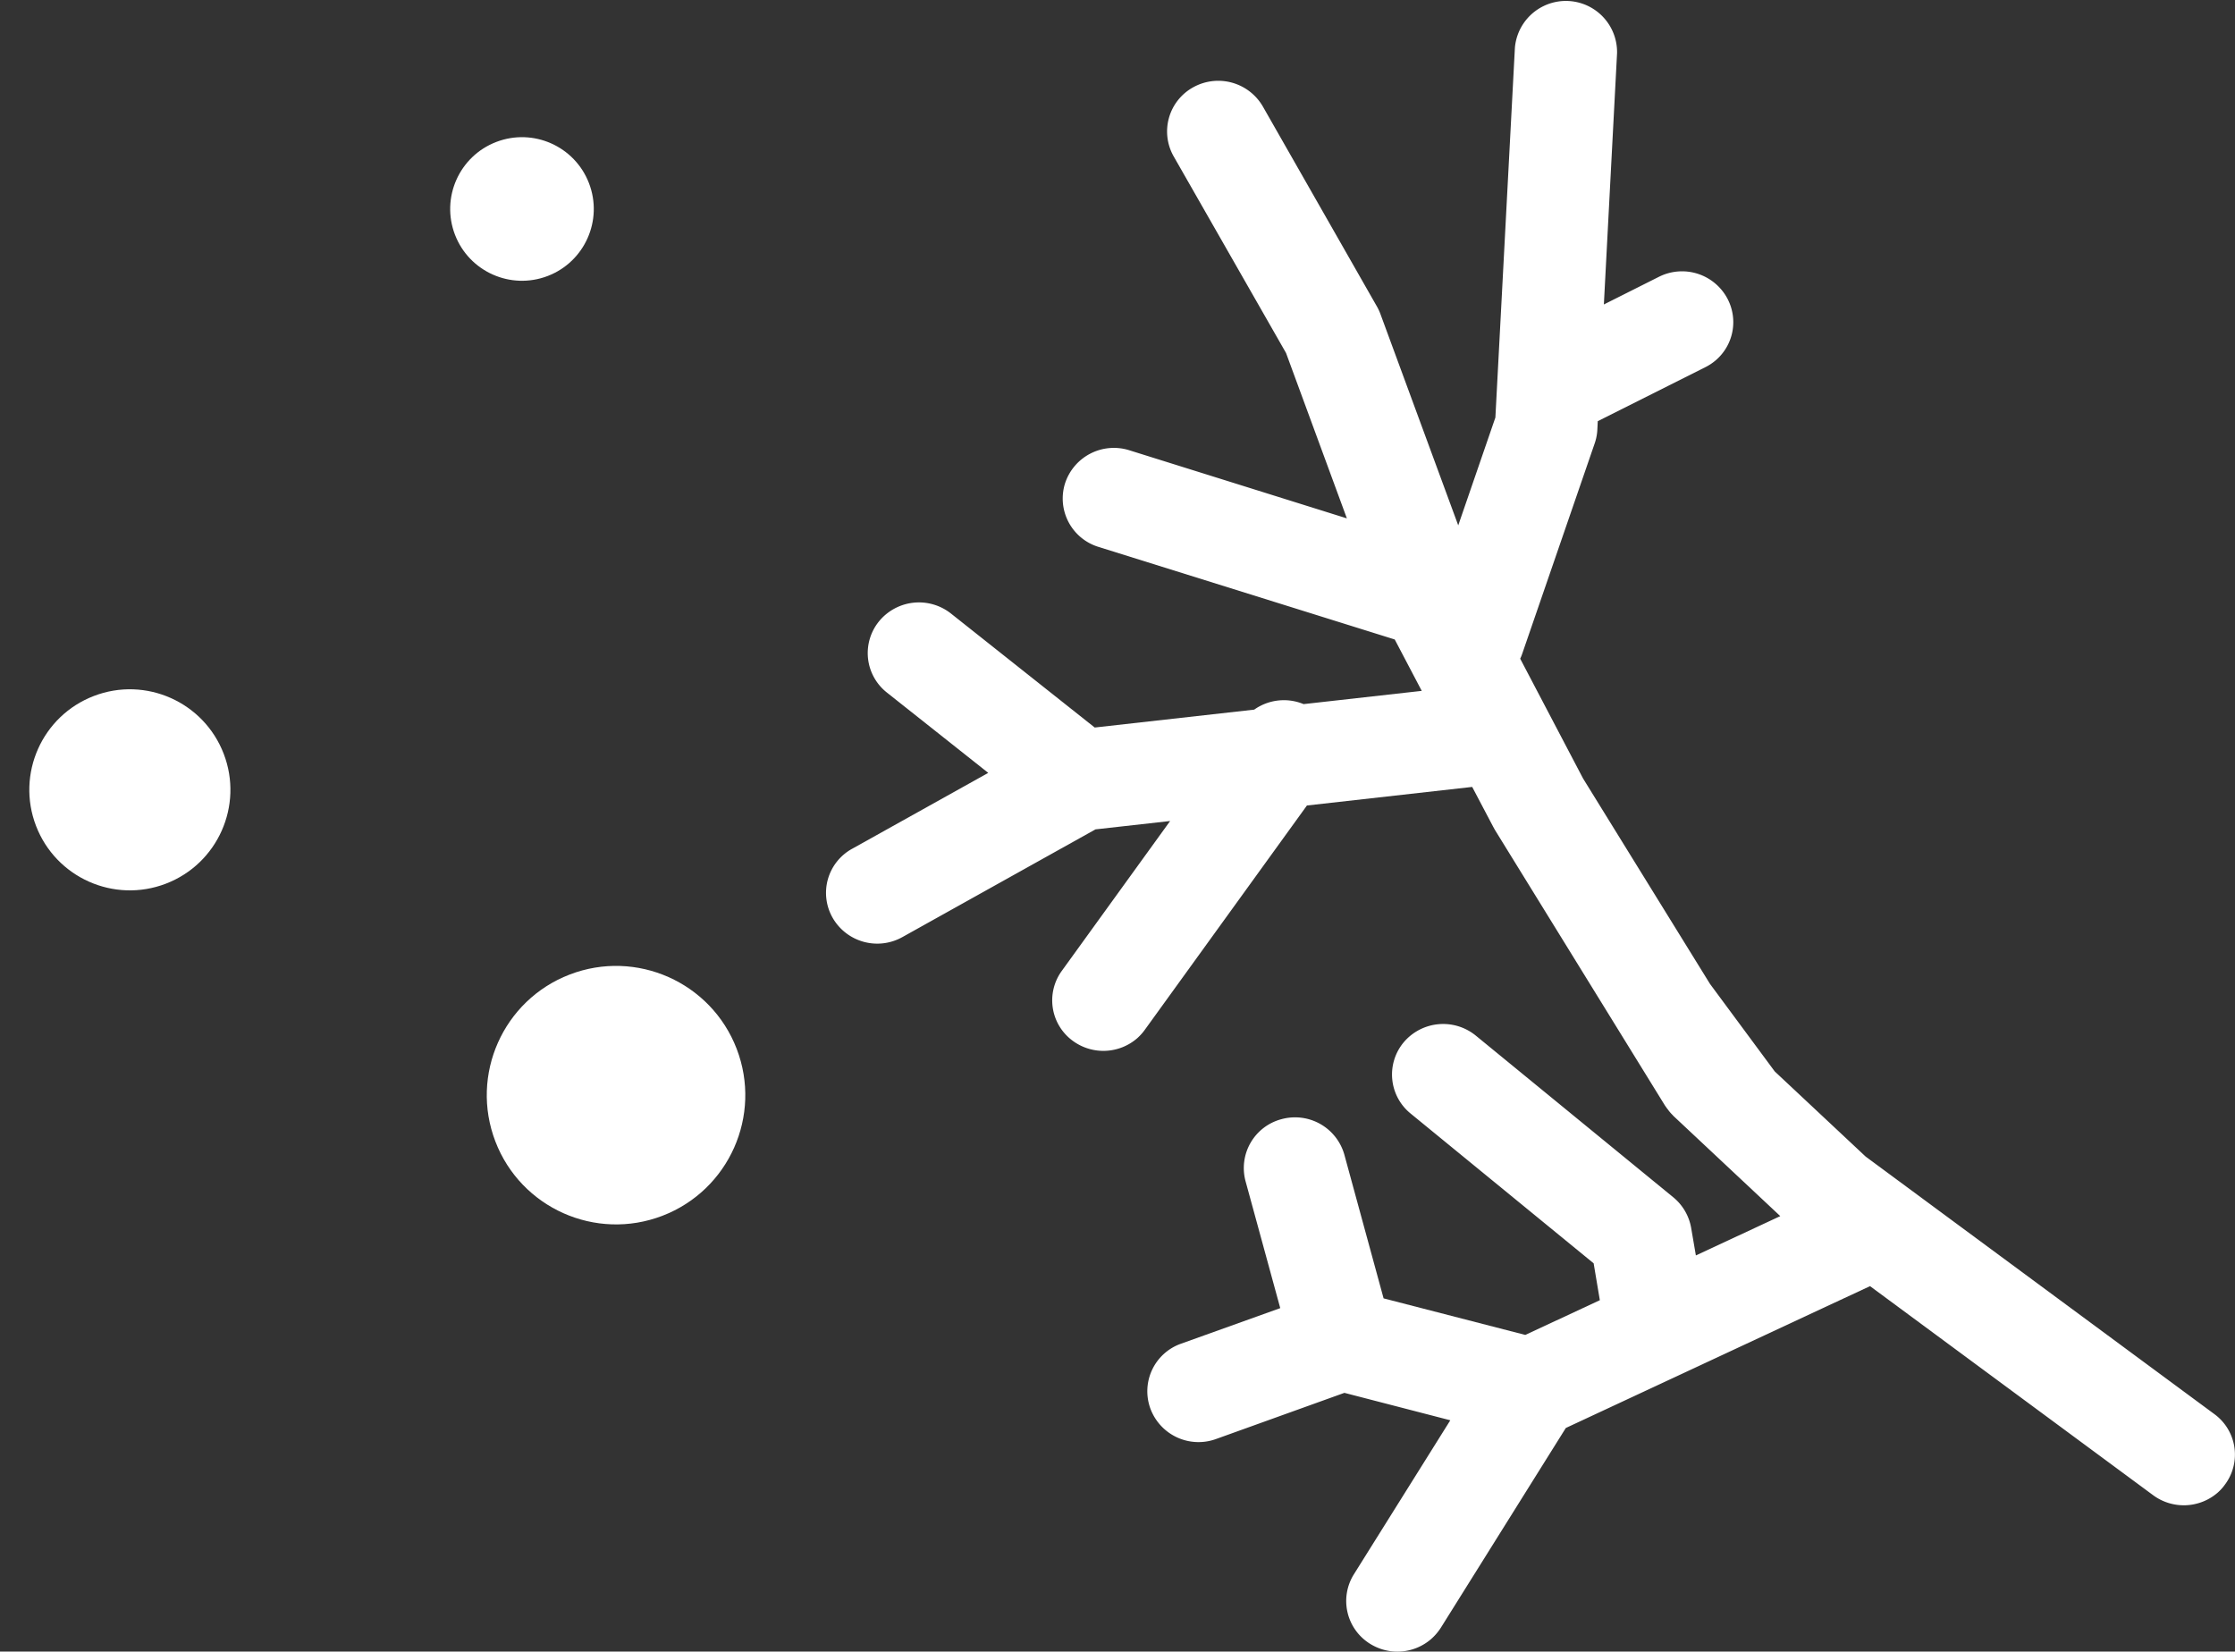
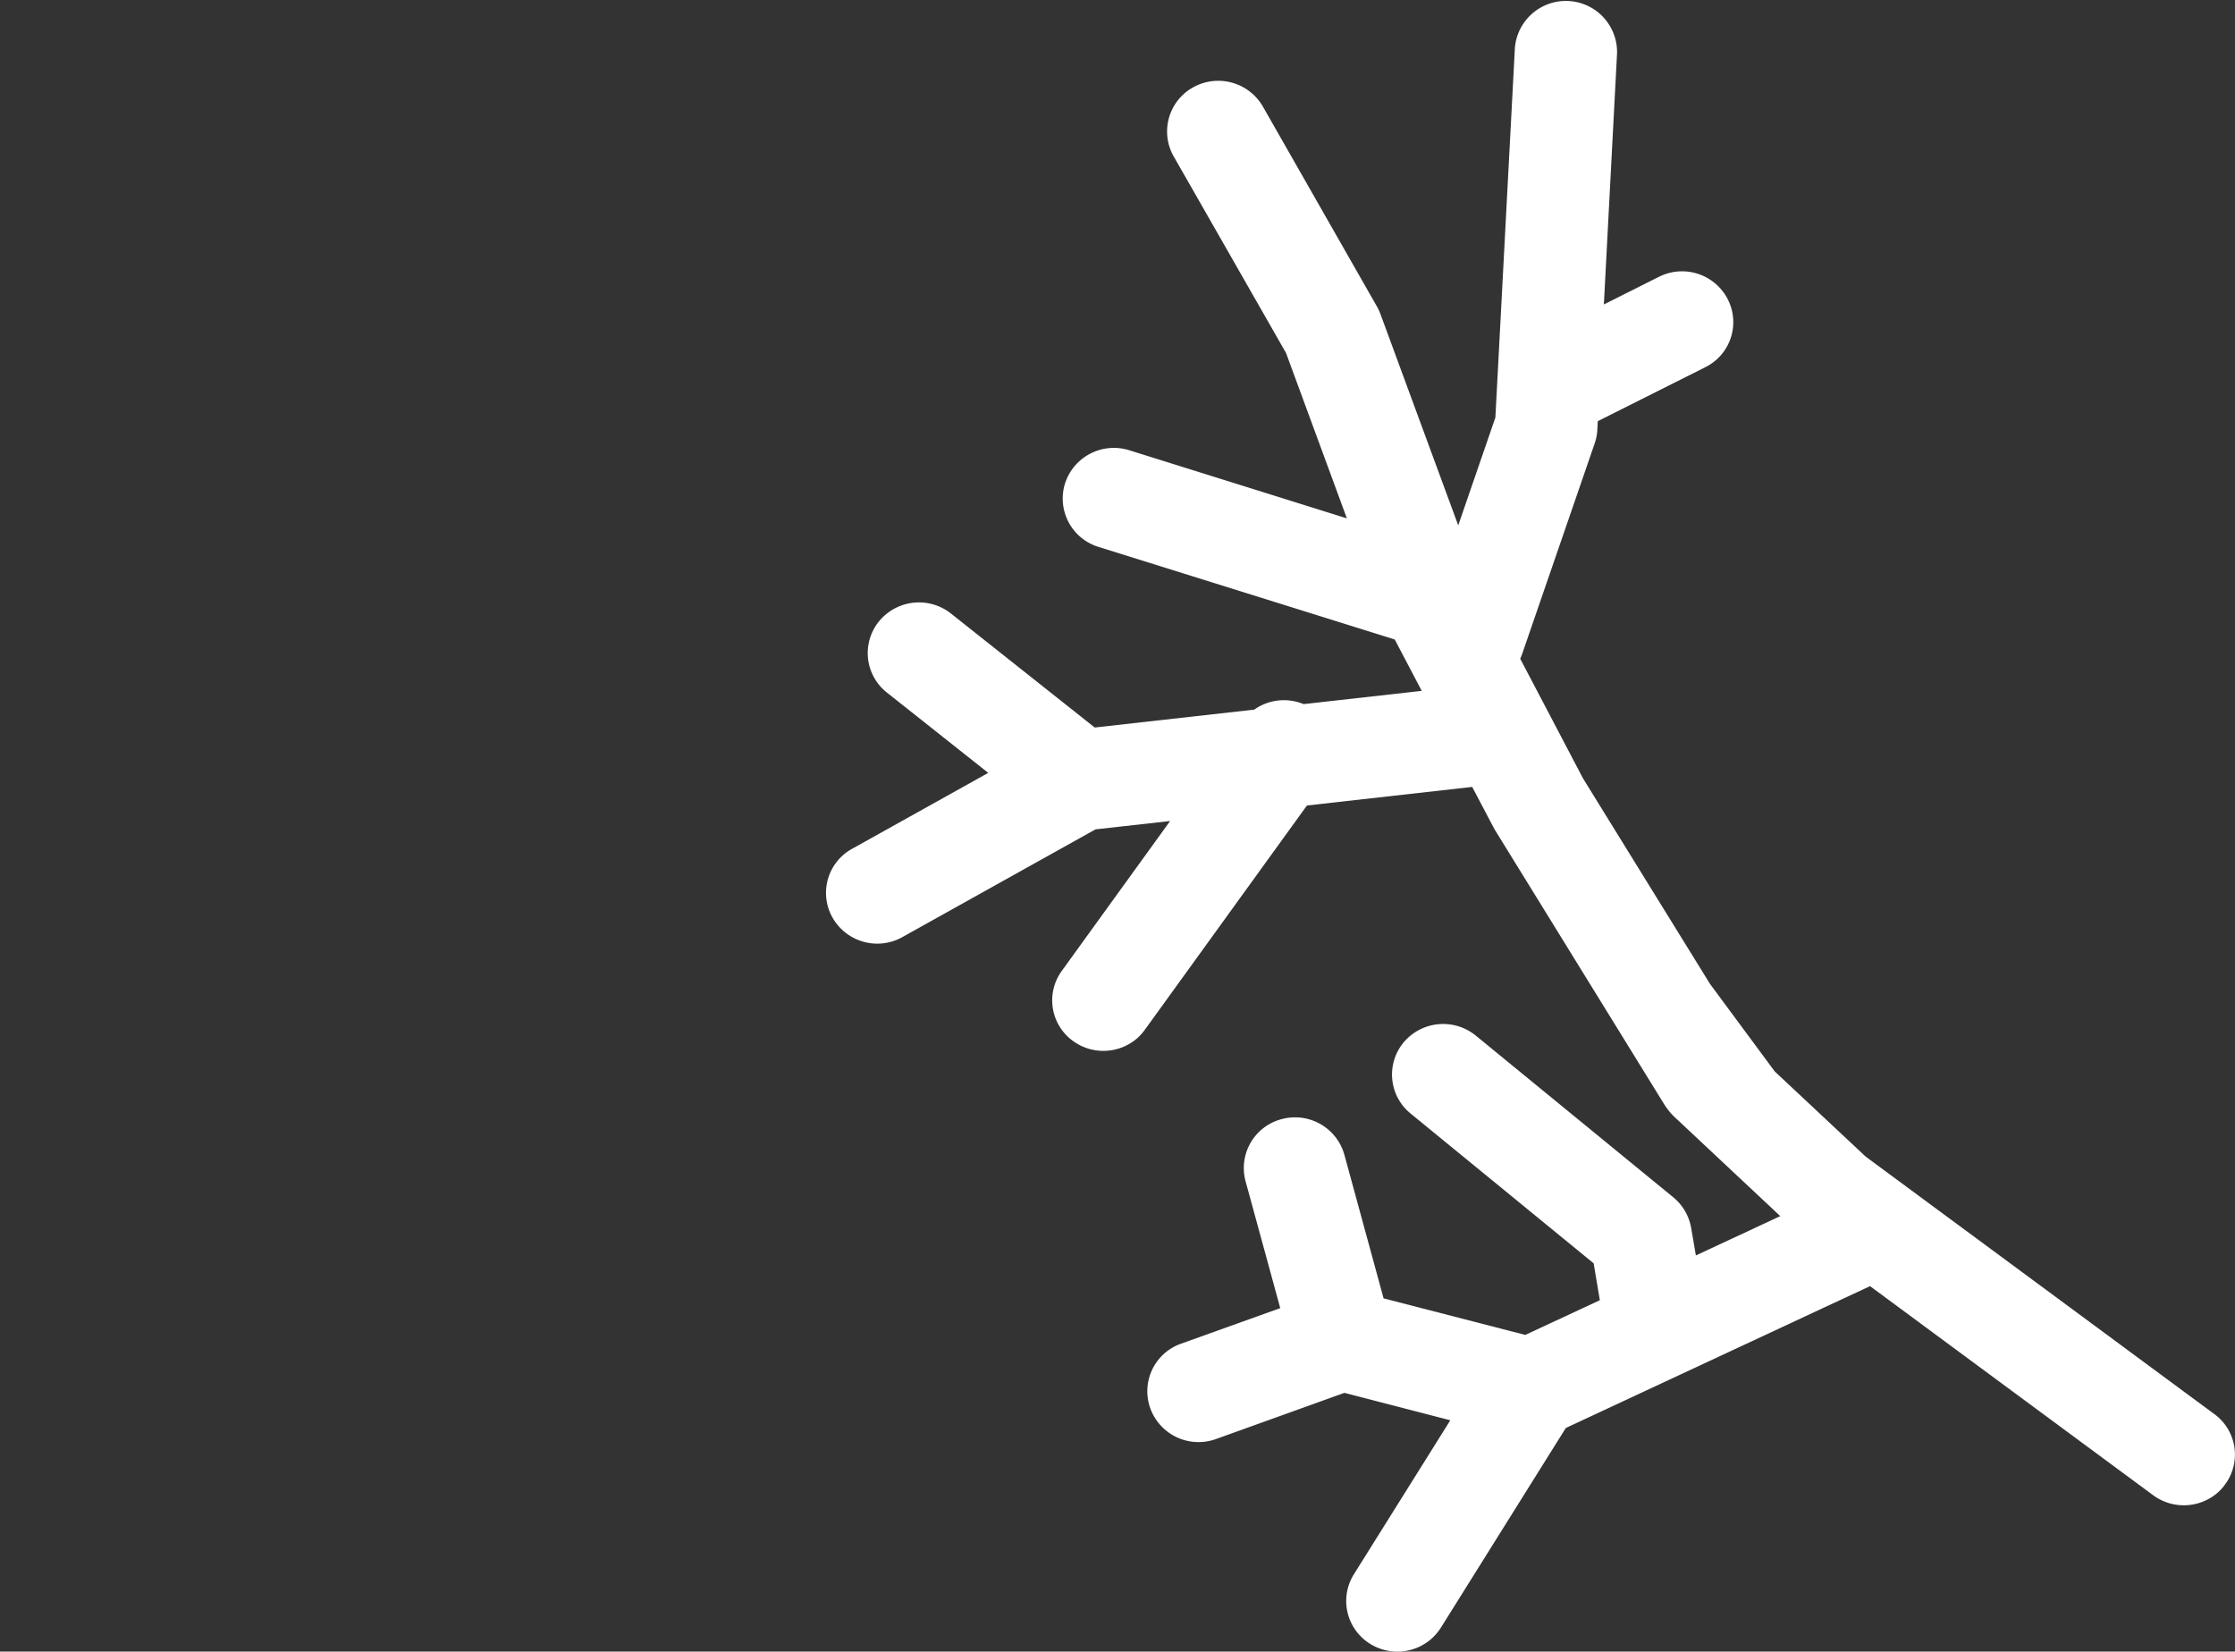
<svg xmlns="http://www.w3.org/2000/svg" width="72.192" height="53.351" viewBox="0 0 72.192 53.351">
  <rect x="0" y="0" width="72.192" height="53.351" fill="#333333" stroke="none" />
  <defs>
    <style>.a{fill:#fff;}</style>
  </defs>
  <g transform="translate(-521.804 -6021.03)">
    <g transform="matrix(-0.978, -0.208, 0.208, -0.978, 546.15, 6063.254)">
-       <ellipse class="a" cx="4.173" cy="4.173" rx="4.173" ry="4.173" transform="matrix(0.839, -0.545, 0.545, 0.839, 0, 4.546)" />
-       <ellipse class="a" cx="3.246" cy="3.246" rx="3.246" ry="3.246" transform="matrix(0.839, -0.545, 0.545, 0.839, 18.697, 11.2)" />
-       <ellipse class="a" cx="2.318" cy="2.318" rx="2.318" ry="2.318" transform="matrix(0.839, -0.545, 0.545, 0.839, 11.495, 32.463)" />
-     </g>
+       </g>
    <path class="a" d="M44.9,97.031l2.937,2.751L59.1,108.1a1.619,1.619,0,0,1,.336,2.286,1.523,1.523,0,0,1-.235.257,1.669,1.669,0,0,1-2.076.079l-9.147-6.755-9.826,4.582L34.116,115a1.734,1.734,0,0,1-.318.37,1.666,1.666,0,0,1-1.958.157,1.626,1.626,0,0,1-.536-2.248l3.117-4.979L31,107.414l-4.148,1.492a1.658,1.658,0,0,1-2.117-.979,1.629,1.629,0,0,1,.986-2.1l3.207-1.15-1.121-4.1a1.633,1.633,0,0,1,1.166-2.005A1.655,1.655,0,0,1,31,99.725l1.266,4.637,4.577,1.181,2.408-1.122-.2-1.191L33.137,98.39a1.623,1.623,0,0,1-.221-2.3,1.668,1.668,0,0,1,2.328-.216l6.383,5.226a1.646,1.646,0,0,1,.574.989l.152.886,2.726-1.27-3.442-3.227-.01-.01-.031-.034a1.3,1.3,0,0,1-.156-.185.454.454,0,0,1-.048-.065l-.031-.041-5.5-8.915-.055-.1-.678-1.287-5.338.6-5.231,7.238a1.693,1.693,0,0,1-.256.284,1.667,1.667,0,0,1-2.048.1,1.619,1.619,0,0,1-.384-2.279l3.5-4.842-2.411.27-6.238,3.48a1.662,1.662,0,0,1-2.252-.623,1.624,1.624,0,0,1,.626-2.228l4.4-2.454-3.273-2.594a1.624,1.624,0,0,1-.256-2.3,1.667,1.667,0,0,1,2.325-.253l4.643,3.682,5.152-.578a1.659,1.659,0,0,1,1.595-.178l3.816-.428-.872-1.66-9.57-2.991a1.635,1.635,0,0,1-1.079-2.053,1.659,1.659,0,0,1,2.076-1.068l7.027,2.2-1.965-5.342L25.484,67.47a1.629,1.629,0,0,1,.63-2.228,1.665,1.665,0,0,1,2.252.619l3.685,6.461a1.593,1.593,0,0,1,.114.246l2.512,6.824,1.2-3.484.63-11.94a1.653,1.653,0,0,1,3.3.171l-.426,8.117,1.778-.893a1.66,1.66,0,0,1,2.221.719A1.623,1.623,0,0,1,43,74.055a1.664,1.664,0,0,1-.339.226l-3.477,1.745-.014.281a1.588,1.588,0,0,1-.087.441l-2.346,6.81c-.017.048-.038.1-.059.14l2.031,3.87,4.1,6.636" transform="translate(534.229 5958.609)" />
  </g>
</svg>